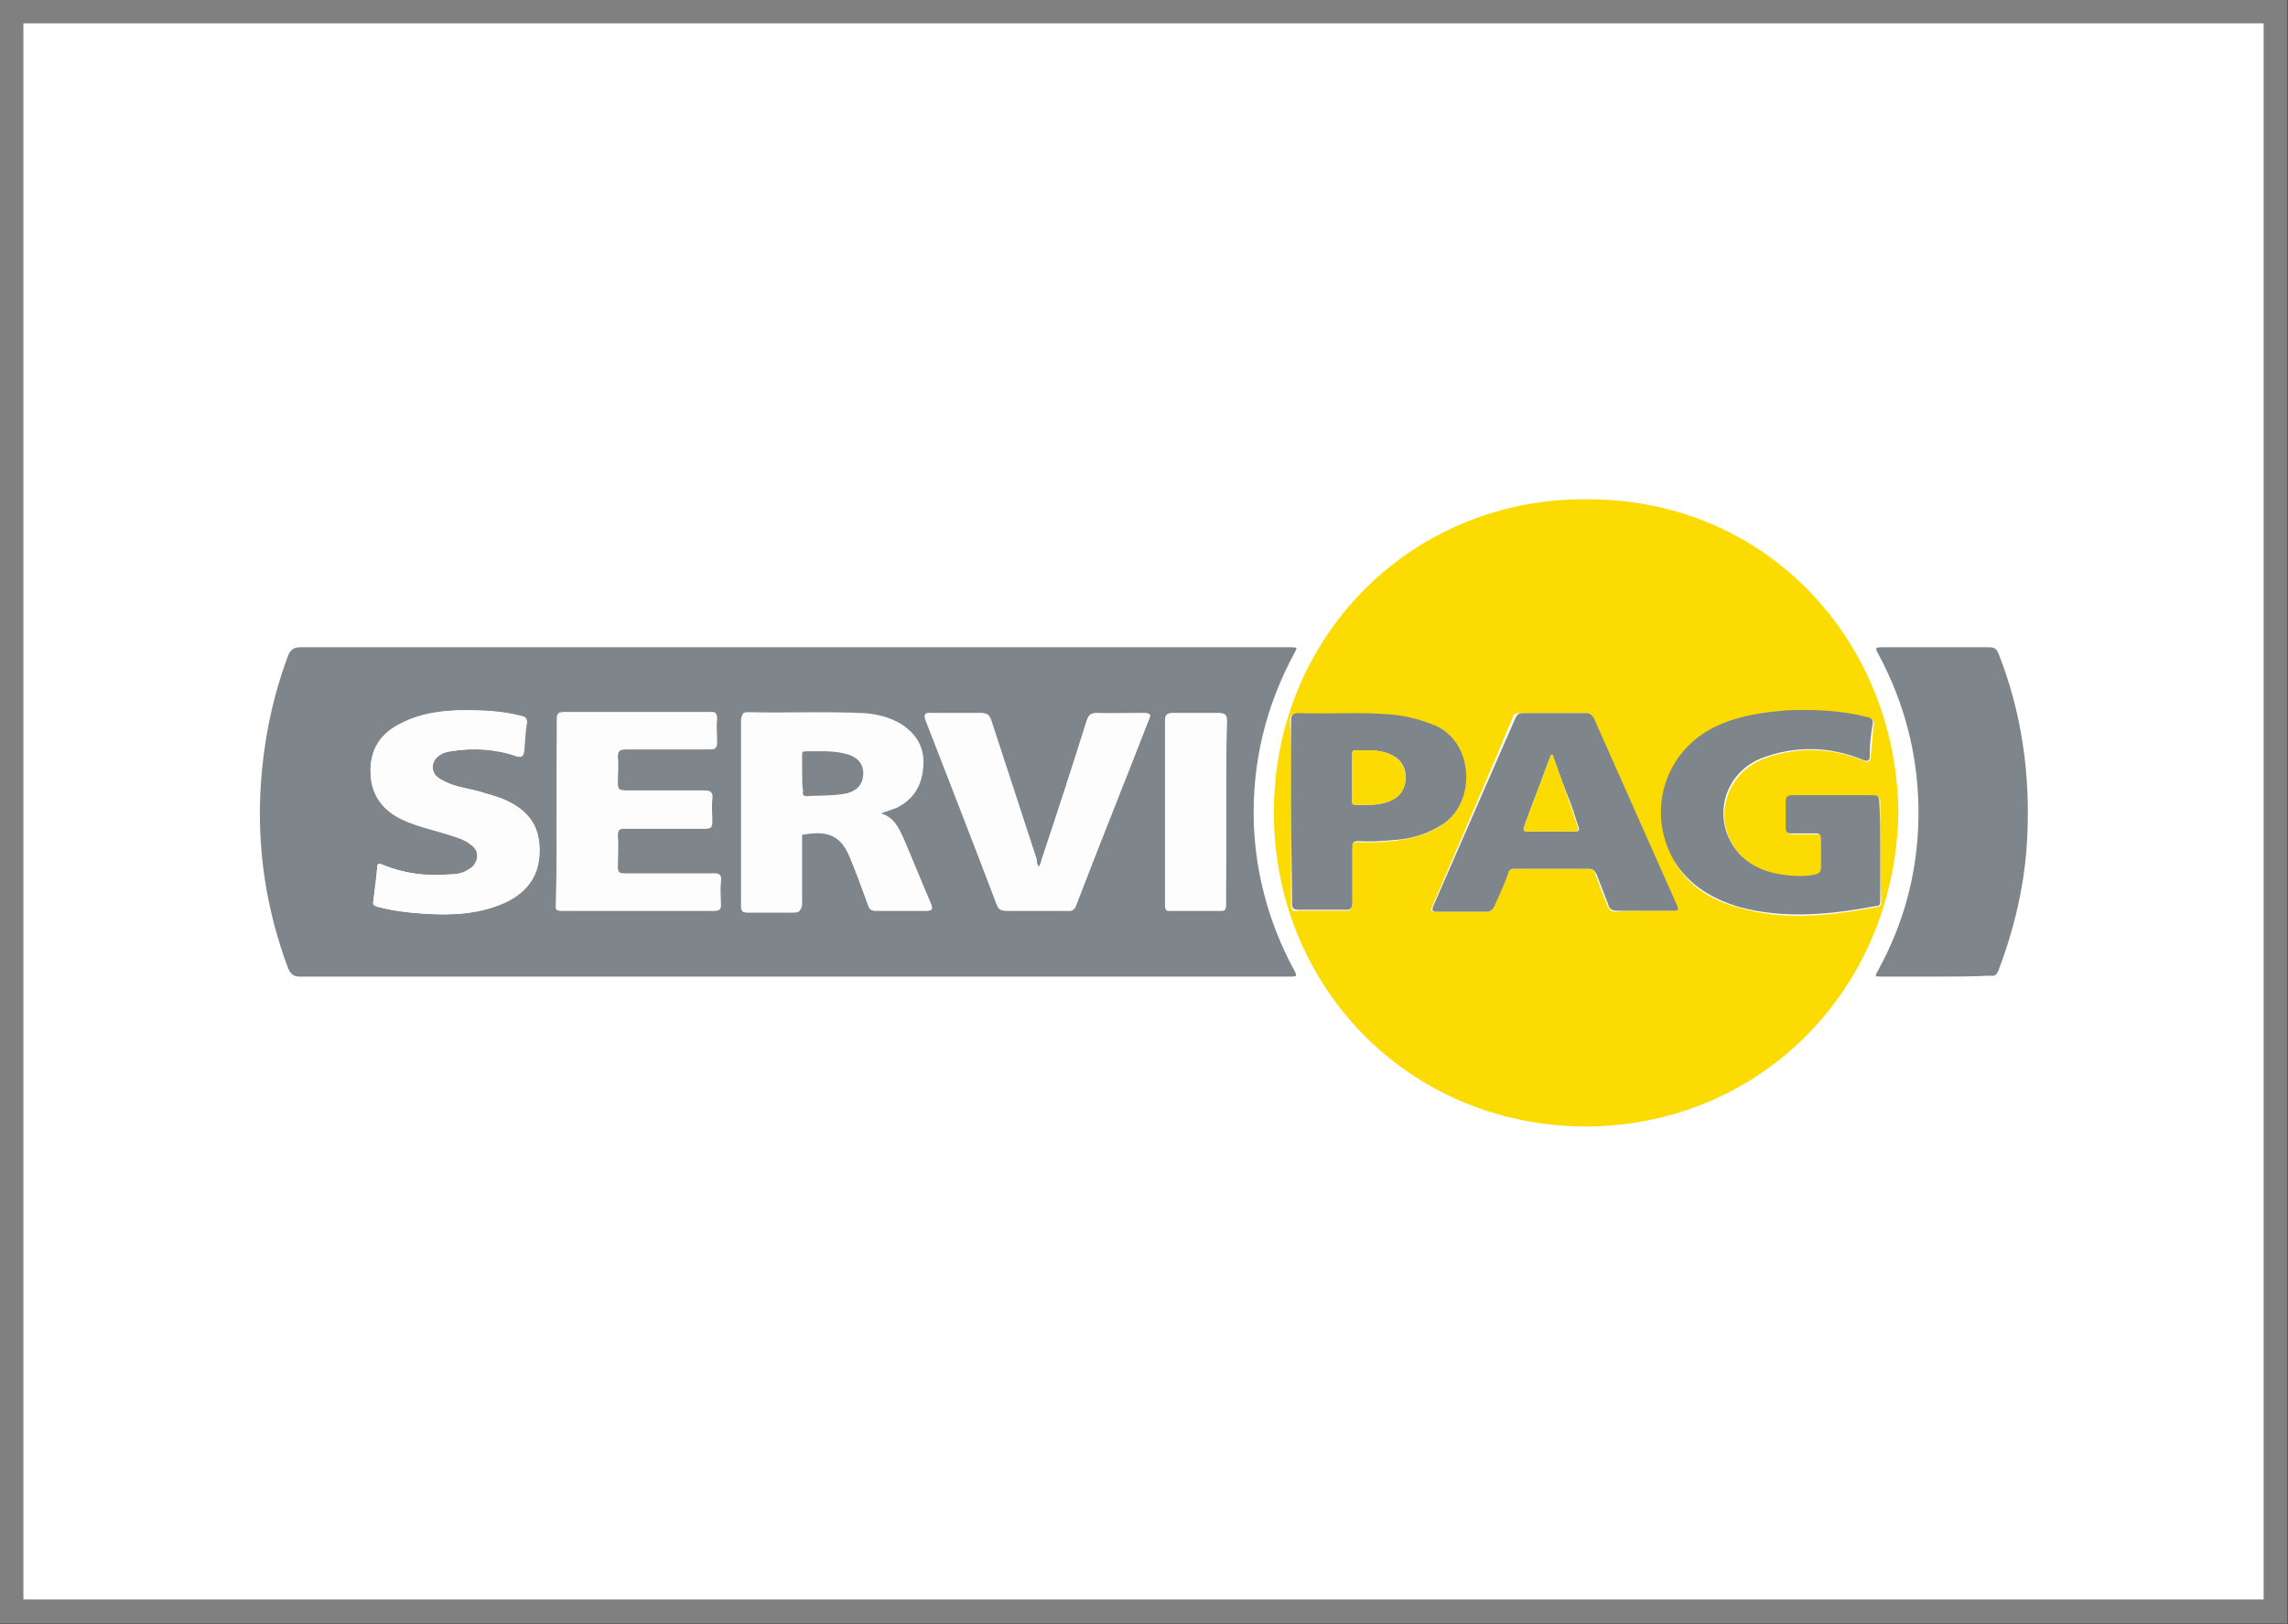
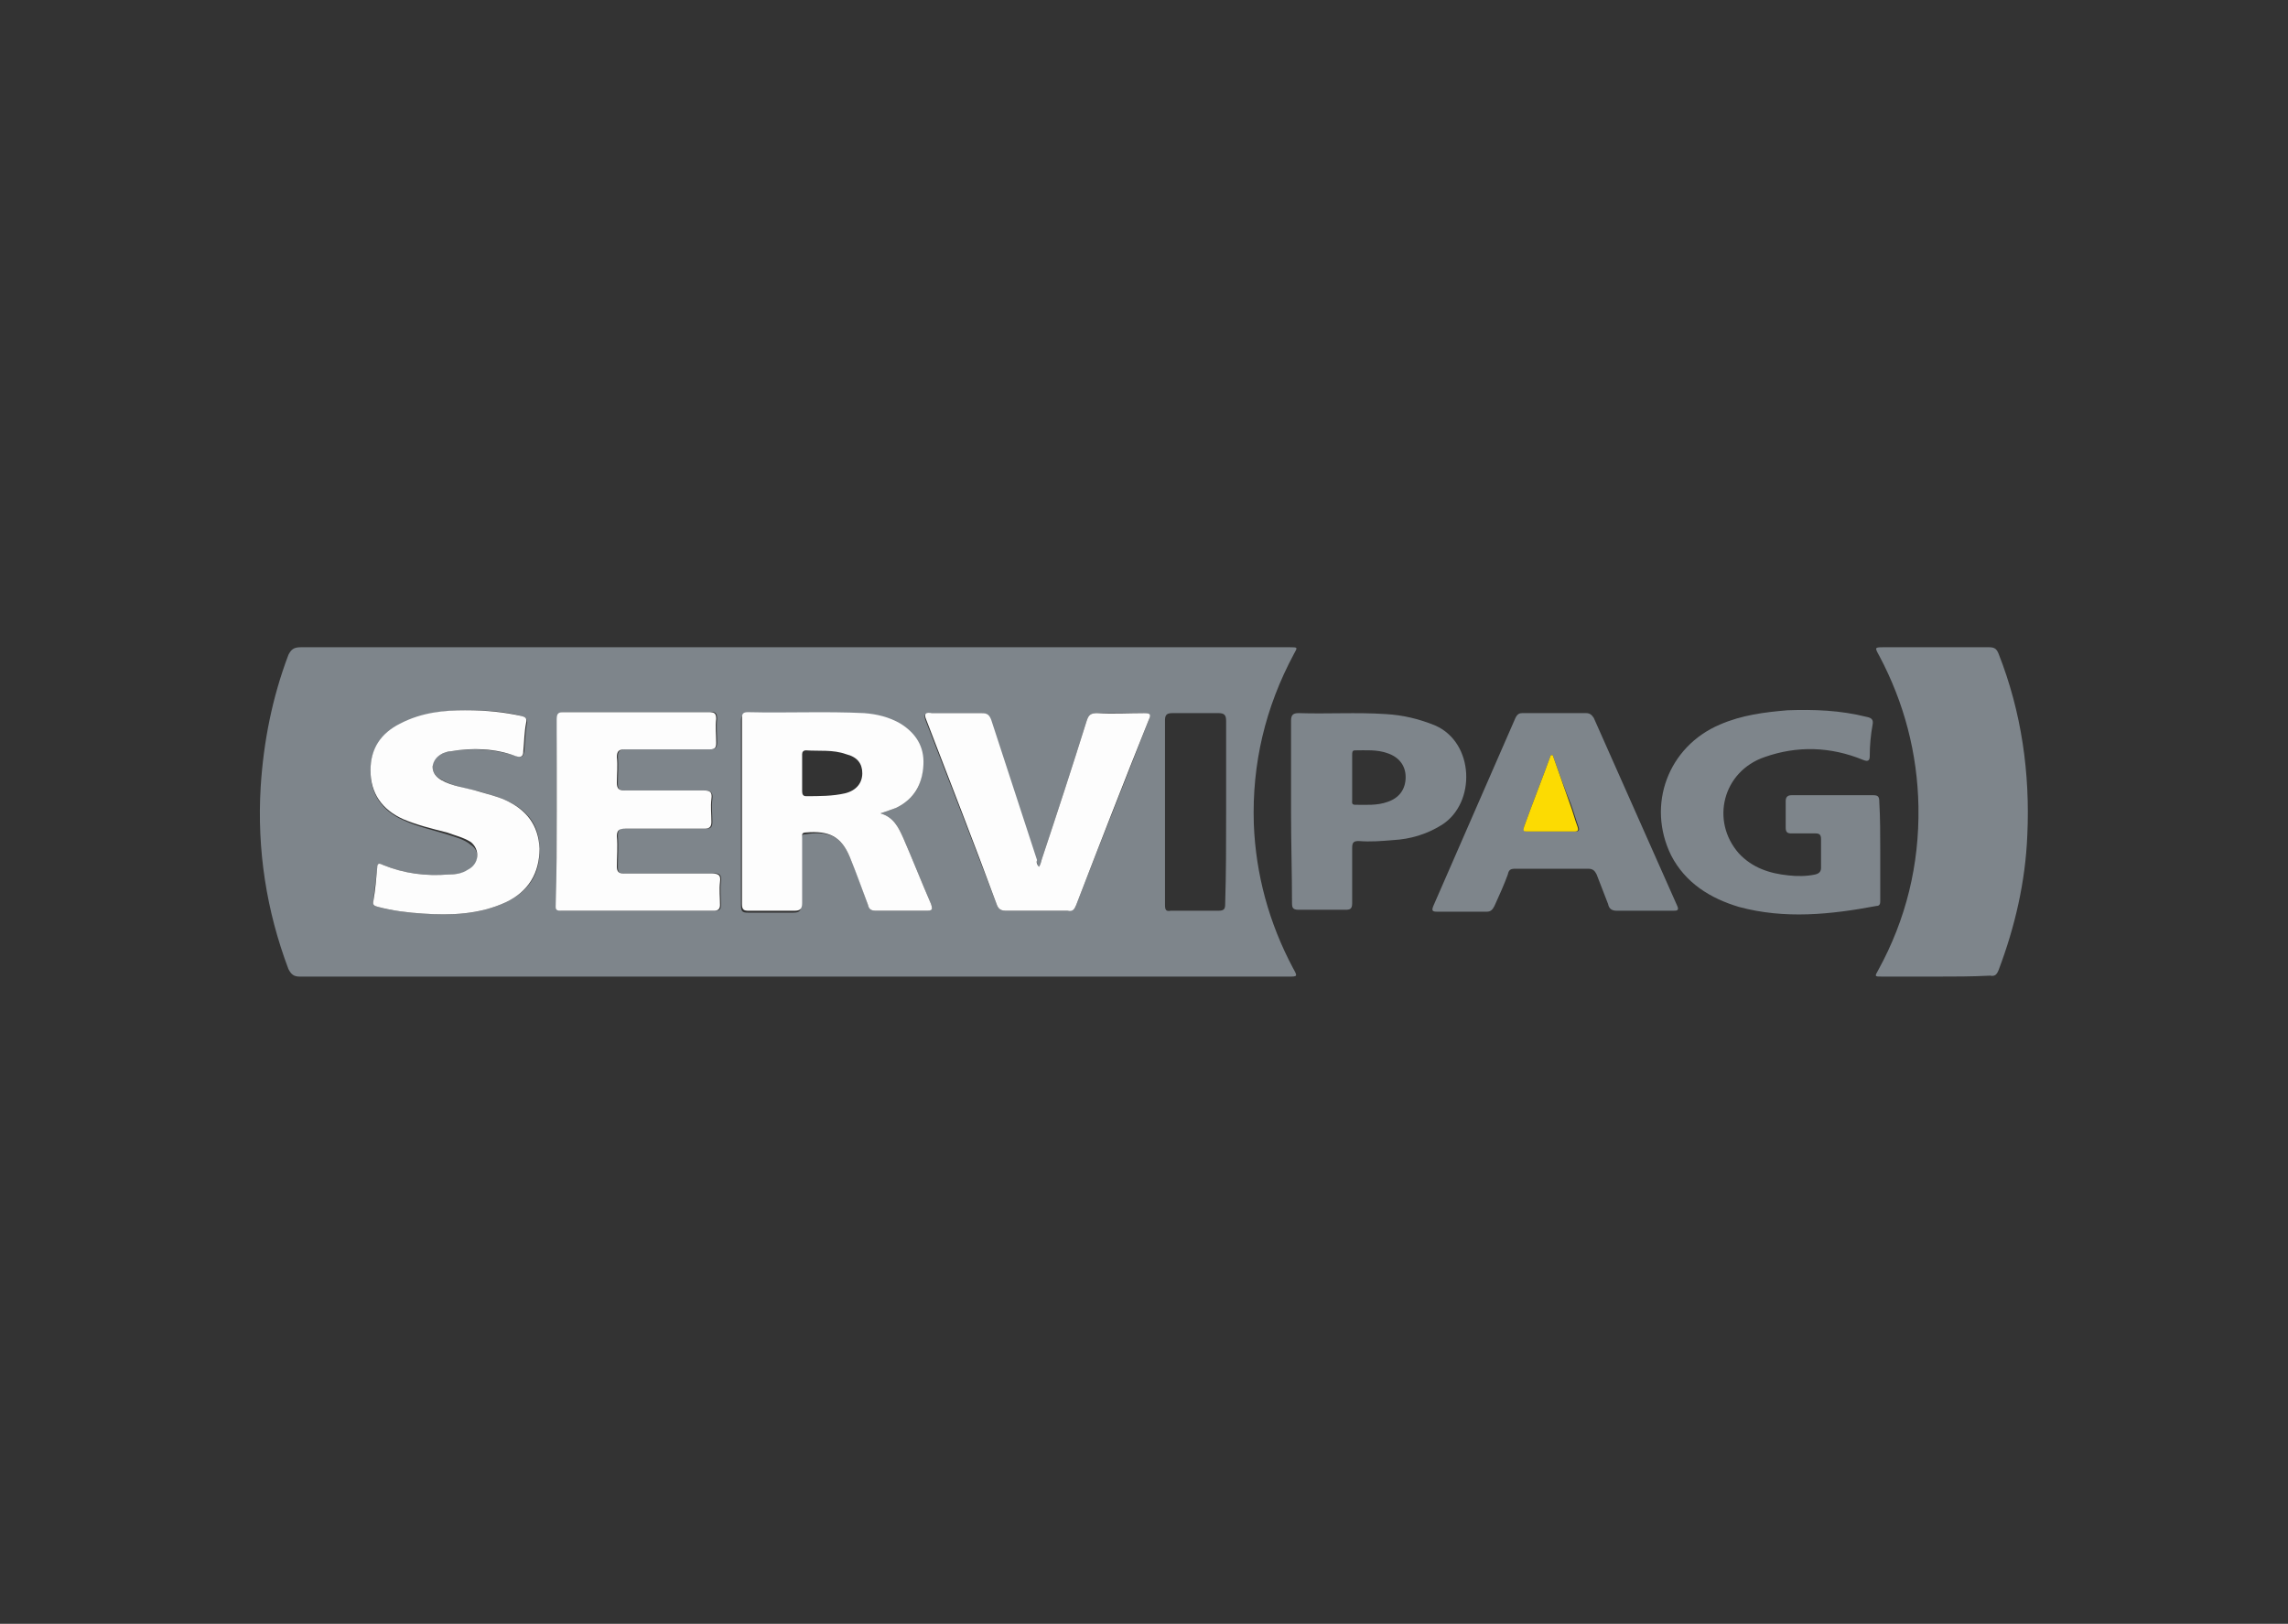
<svg xmlns="http://www.w3.org/2000/svg" version="1.1" id="Capa_1" x="0px" y="0px" viewBox="0 0 23.96 17.01" style="enable-background:new 0 0 23.96 17.01;" xml:space="preserve">
  <rect x="0" y="0" width="23.96" height="17.01" fill="#333333" stroke="none" />
  <style type="text/css">
	.st0{fill-rule:evenodd;clip-rule:evenodd;fill:#FFFFFF;stroke:#808080;stroke-width:0.25;stroke-miterlimit:10;}
	.st1{fill:#FCDB02;}
	.st2{fill:#7E858B;}
	.st3{fill:#FDFDFD;}
</style>
  <g>
-     <rect x="0.12" y="0.12" class="st0" width="23.71" height="16.76" />
    <g id="Fj0GgF.tif_1_">
      <g>
-         <path class="st1" d="M19.88,8.51c-0.03,1.86-1.46,3.3-3.3,3.29c-1.85-0.02-3.24-1.48-3.24-3.29c0-1.85,1.45-3.3,3.29-3.28     C18.5,5.23,19.86,6.71,19.88,8.51z M19.69,8.92c0-0.17,0-0.34,0-0.51c0-0.05-0.01-0.07-0.06-0.07c-0.29,0-0.58,0-0.86,0     c-0.04,0-0.06,0.01-0.06,0.06c0,0.09,0,0.18,0,0.28c0,0.04,0.01,0.06,0.06,0.06c0.08,0,0.17,0,0.25,0c0.05,0,0.06,0.01,0.06,0.06     c0,0.1,0,0.2,0,0.3c0,0.05-0.02,0.06-0.06,0.07c-0.09,0.02-0.19,0.02-0.28,0.01c-0.2-0.02-0.38-0.08-0.52-0.23     c-0.3-0.33-0.17-0.85,0.27-1.01c0.34-0.12,0.69-0.11,1.03,0.03c0.04,0.02,0.06,0.02,0.07-0.04c0.01-0.11,0.02-0.22,0.03-0.33     c0.01-0.05-0.01-0.07-0.06-0.08c-0.27-0.07-0.55-0.08-0.83-0.07c-0.24,0.01-0.49,0.05-0.71,0.15c-0.54,0.23-0.77,0.84-0.51,1.37     c0.14,0.3,0.4,0.46,0.71,0.54c0.48,0.14,0.96,0.08,1.44-0.01c0.04-0.01,0.04-0.03,0.04-0.06C19.69,9.26,19.69,9.09,19.69,8.92z      M17.21,9.54c0.09,0,0.19,0,0.28,0c0.05,0,0.07,0,0.04-0.06c-0.29-0.65-0.58-1.31-0.87-1.96c-0.02-0.04-0.04-0.05-0.08-0.05     c-0.22,0-0.44,0-0.67,0c-0.04,0-0.06,0.01-0.07,0.05C15.57,8.17,15.28,8.83,15,9.49c-0.02,0.05-0.02,0.06,0.04,0.06     c0.17,0,0.35,0,0.52,0c0.05,0,0.07-0.01,0.08-0.06c0.04-0.11,0.1-0.22,0.14-0.33c0.02-0.04,0.04-0.06,0.08-0.06     c0.25,0,0.51,0,0.76,0c0.05,0,0.08,0.02,0.09,0.07c0.04,0.11,0.08,0.21,0.12,0.31c0.02,0.05,0.04,0.07,0.09,0.07     C17.03,9.54,17.12,9.54,17.21,9.54z M13.52,8.51c0,0.32,0,0.64,0,0.96c0,0.06,0.01,0.08,0.07,0.07c0.16,0,0.33,0,0.49,0     c0.06,0,0.08-0.01,0.07-0.07c0-0.19,0-0.39,0-0.58c0-0.05,0.02-0.07,0.07-0.07c0.12,0.01,0.24,0,0.36-0.01     c0.18-0.02,0.35-0.06,0.51-0.16c0.36-0.24,0.34-0.86-0.07-1.04c-0.17-0.08-0.34-0.11-0.52-0.12c-0.3-0.02-0.61-0.01-0.91-0.01     c-0.06,0-0.08,0.01-0.08,0.08C13.53,7.87,13.52,8.19,13.52,8.51z" />
        <path class="st2" d="M8.32,6.78c1.71,0,3.43,0,5.14,0c0.02,0,0.03,0,0.05,0c0.08,0,0.08,0,0.04,0.07     c-0.3,0.56-0.44,1.15-0.42,1.78c0.02,0.53,0.16,1.04,0.41,1.51c0.05,0.09,0.05,0.09-0.05,0.09c-3.45,0-6.9,0-10.35,0     c-0.06,0-0.09-0.02-0.12-0.08C2.79,9.54,2.69,8.9,2.73,8.24c0.03-0.47,0.12-0.93,0.29-1.38C3.05,6.8,3.08,6.78,3.15,6.78     C4.87,6.78,6.59,6.78,8.32,6.78z M9.22,8.52C9.28,8.5,9.34,8.48,9.39,8.46c0.18-0.09,0.27-0.24,0.27-0.43     c0.01-0.19-0.08-0.33-0.24-0.43c-0.12-0.07-0.24-0.1-0.38-0.11c-0.41-0.03-0.81,0-1.22-0.01c-0.05,0-0.06,0.03-0.06,0.07     c0,0.65,0,1.29,0,1.94c0,0.06,0.02,0.07,0.07,0.07c0.16,0,0.32,0,0.48,0c0.06,0,0.08-0.02,0.08-0.08c0-0.23,0-0.45,0-0.68     c0-0.03-0.01-0.06,0.04-0.06C8.68,8.7,8.81,8.76,8.9,8.98c0.07,0.16,0.13,0.33,0.19,0.5c0.02,0.04,0.03,0.06,0.08,0.06     c0.18,0,0.35,0,0.53,0c0.06,0,0.07-0.02,0.05-0.07c-0.1-0.23-0.19-0.46-0.29-0.69C9.41,8.67,9.36,8.56,9.22,8.52z M5.83,8.5     c0,0.32,0,0.65,0,0.97c0,0.04-0.01,0.07,0.05,0.07c0.54,0,1.07,0,1.61,0c0.04,0,0.06-0.01,0.06-0.06c0-0.08-0.01-0.16,0-0.24     c0.01-0.07-0.01-0.1-0.09-0.09c-0.31,0-0.62,0-0.92,0c-0.05,0-0.07-0.01-0.07-0.07c0-0.11,0.01-0.21,0-0.32     c0-0.07,0.02-0.09,0.09-0.08c0.28,0,0.56,0,0.83,0c0.05,0,0.07-0.01,0.07-0.07c0-0.08-0.01-0.16,0-0.24     c0.01-0.07-0.02-0.09-0.08-0.09c-0.28,0-0.55,0-0.83,0c-0.07,0-0.08-0.02-0.08-0.08c0-0.09,0.01-0.18,0-0.27     c0-0.06,0.02-0.08,0.08-0.08c0.3,0,0.6,0,0.89,0c0.05,0,0.07-0.02,0.07-0.07c0-0.08-0.01-0.17,0-0.25c0-0.06-0.02-0.08-0.08-0.07     c-0.51,0-1.01,0-1.52,0c-0.06,0-0.07,0.02-0.07,0.08C5.83,7.87,5.83,8.18,5.83,8.5z M10.88,9.08c-0.02-0.02-0.02-0.05-0.03-0.07     c-0.16-0.49-0.32-0.98-0.48-1.47c-0.02-0.05-0.04-0.07-0.1-0.07c-0.17,0-0.35,0-0.52,0c-0.06,0-0.08,0.01-0.06,0.07     c0.25,0.64,0.5,1.29,0.75,1.94c0.02,0.05,0.05,0.06,0.1,0.06c0.21,0,0.43,0,0.64,0c0.05,0,0.08-0.02,0.09-0.06     c0.25-0.65,0.51-1.29,0.76-1.94c0.03-0.06,0-0.07-0.05-0.07c-0.16,0-0.33,0-0.49,0c-0.07,0-0.09,0.02-0.11,0.08     C11.23,8.03,11.07,8.52,10.91,9C10.9,9.03,10.9,9.05,10.88,9.08z M4.87,7.44c-0.21,0-0.45,0.03-0.68,0.15     c-0.2,0.1-0.31,0.26-0.31,0.49c0,0.24,0.12,0.41,0.34,0.51c0.15,0.07,0.3,0.1,0.46,0.15c0.09,0.03,0.18,0.05,0.25,0.11     C5.03,8.91,5.02,9.06,4.9,9.12C4.84,9.15,4.77,9.16,4.7,9.16C4.46,9.18,4.23,9.15,4.01,9.06C3.97,9.04,3.95,9.04,3.95,9.09     C3.94,9.21,3.92,9.32,3.91,9.44C3.9,9.48,3.92,9.49,3.96,9.5c0.15,0.04,0.31,0.06,0.47,0.07c0.3,0.02,0.59,0.01,0.87-0.12     c0.23-0.11,0.36-0.29,0.35-0.56c0-0.25-0.13-0.41-0.36-0.51C5.2,8.34,5.11,8.32,5.02,8.29C4.89,8.26,4.75,8.24,4.63,8.17     C4.57,8.14,4.53,8.1,4.53,8.03c0-0.07,0.05-0.11,0.11-0.14c0.03-0.01,0.05-0.02,0.08-0.02c0.24-0.04,0.47-0.02,0.69,0.05     c0.06,0.02,0.07,0,0.08-0.05c0.01-0.1,0.01-0.2,0.03-0.3C5.52,7.52,5.5,7.51,5.46,7.5C5.28,7.45,5.1,7.44,4.87,7.44z M12.84,8.52     c0-0.32,0-0.65,0-0.97c0-0.06-0.02-0.08-0.08-0.08c-0.16,0-0.32,0-0.48,0c-0.05,0-0.08,0.01-0.08,0.07c0,0.65,0,1.29,0,1.94     c0,0.05,0.01,0.07,0.06,0.06c0.17,0,0.33,0,0.5,0c0.06,0,0.07-0.02,0.07-0.07C12.84,9.15,12.84,8.83,12.84,8.52z" />
        <path class="st2" d="M20.27,10.23c-0.19,0-0.37,0-0.56,0c-0.08,0-0.08,0-0.04-0.07c0.29-0.53,0.43-1.1,0.42-1.71     c-0.01-0.56-0.15-1.09-0.41-1.58c-0.05-0.09-0.05-0.09,0.05-0.09c0.37,0,0.73,0,1.1,0c0.06,0,0.08,0.02,0.1,0.07     c0.24,0.61,0.33,1.25,0.3,1.9c-0.02,0.49-0.13,0.96-0.3,1.41c-0.02,0.05-0.04,0.07-0.09,0.06     C20.65,10.23,20.46,10.23,20.27,10.23z" />
        <path class="st2" d="M19.69,8.92c0,0.17,0,0.34,0,0.51c0,0.03,0,0.06-0.04,0.06c-0.48,0.09-0.96,0.14-1.44,0.01     c-0.3-0.09-0.56-0.25-0.71-0.54c-0.26-0.53-0.03-1.14,0.51-1.37c0.23-0.1,0.47-0.13,0.71-0.15c0.28-0.01,0.55,0,0.83,0.07     c0.05,0.01,0.07,0.03,0.06,0.08c-0.02,0.11-0.03,0.22-0.03,0.33c0,0.05-0.02,0.06-0.07,0.04c-0.34-0.14-0.69-0.15-1.03-0.03     c-0.44,0.15-0.57,0.67-0.27,1.01c0.14,0.15,0.32,0.21,0.52,0.23c0.09,0.01,0.19,0.01,0.28-0.01c0.04-0.01,0.06-0.03,0.06-0.07     c0-0.1,0-0.2,0-0.3c0-0.05-0.02-0.06-0.06-0.06c-0.08,0-0.17,0-0.25,0c-0.04,0-0.06-0.01-0.06-0.06c0-0.09,0-0.18,0-0.28     c0-0.04,0.02-0.06,0.06-0.06c0.29,0,0.58,0,0.86,0c0.05,0,0.06,0.02,0.06,0.07C19.69,8.57,19.69,8.74,19.69,8.92z" />
        <path class="st2" d="M17.21,9.54c-0.09,0-0.18,0-0.28,0c-0.05,0-0.08-0.02-0.09-0.07c-0.04-0.1-0.08-0.21-0.12-0.31     C16.7,9.12,16.68,9.1,16.63,9.1c-0.25,0-0.51,0-0.76,0c-0.05,0-0.07,0.01-0.08,0.06c-0.04,0.11-0.09,0.22-0.14,0.33     c-0.02,0.04-0.04,0.06-0.08,0.06c-0.17,0-0.35,0-0.52,0c-0.05,0-0.06-0.01-0.04-0.06c0.29-0.66,0.57-1.31,0.86-1.97     c0.02-0.04,0.04-0.05,0.07-0.05c0.22,0,0.44,0,0.67,0c0.04,0,0.06,0.02,0.08,0.05c0.29,0.65,0.58,1.31,0.87,1.96     c0.03,0.06,0,0.06-0.04,0.06C17.4,9.54,17.31,9.54,17.21,9.54z M16.26,7.91c-0.01,0-0.01,0-0.02,0c-0.09,0.25-0.19,0.5-0.28,0.75     C15.95,8.7,15.96,8.71,16,8.71c0.17,0,0.33,0,0.5,0c0.04,0,0.04-0.02,0.03-0.05c-0.03-0.08-0.05-0.16-0.08-0.24     C16.38,8.25,16.32,8.08,16.26,7.91z" />
        <path class="st2" d="M13.52,8.51c0-0.32,0-0.64,0-0.96c0-0.06,0.02-0.08,0.08-0.08c0.3,0.01,0.61-0.01,0.91,0.01     c0.18,0.01,0.35,0.05,0.52,0.12c0.41,0.18,0.43,0.81,0.07,1.04c-0.16,0.1-0.33,0.15-0.51,0.16c-0.12,0.01-0.24,0.02-0.36,0.01     c-0.05,0-0.07,0.01-0.07,0.07c0,0.19,0,0.39,0,0.58c0,0.06-0.02,0.07-0.07,0.07c-0.16,0-0.33,0-0.49,0     c-0.06,0-0.07-0.02-0.07-0.07C13.53,9.15,13.52,8.83,13.52,8.51z M14.16,8.15c0,0.08,0,0.15,0,0.23c0,0.02-0.01,0.05,0.03,0.05     c0.11,0,0.23,0.01,0.34-0.03c0.12-0.04,0.19-0.13,0.19-0.26c0-0.12-0.07-0.21-0.19-0.25c-0.11-0.04-0.23-0.03-0.34-0.03     c-0.03,0-0.03,0.02-0.03,0.05C14.16,7.99,14.16,8.07,14.16,8.15z" />
        <path class="st3" d="M9.22,8.52c0.14,0.04,0.19,0.15,0.24,0.26c0.1,0.23,0.19,0.46,0.29,0.69C9.77,9.53,9.76,9.54,9.7,9.54     c-0.18,0-0.35,0-0.53,0c-0.05,0-0.07-0.02-0.08-0.06C9.03,9.32,8.97,9.15,8.9,8.98C8.81,8.76,8.68,8.7,8.44,8.72     c-0.05,0-0.04,0.03-0.04,0.06c0,0.23,0,0.45,0,0.68c0,0.06-0.02,0.08-0.08,0.08c-0.16,0-0.32,0-0.48,0     c-0.05,0-0.07-0.01-0.07-0.07c0-0.65,0-1.29,0-1.94c0-0.04,0-0.07,0.06-0.07c0.41,0.01,0.82-0.01,1.22,0.01     c0.13,0.01,0.26,0.04,0.38,0.11c0.16,0.1,0.25,0.24,0.24,0.43C9.66,8.22,9.57,8.37,9.39,8.46C9.34,8.48,9.28,8.5,9.22,8.52z      M8.4,8.1c0,0.06,0,0.13,0,0.19c0,0.03,0.01,0.05,0.04,0.05c0.14,0,0.28,0,0.41-0.03C8.97,8.28,9.03,8.2,9.03,8.1     c0-0.1-0.05-0.17-0.17-0.2C8.72,7.85,8.58,7.87,8.44,7.86c-0.03,0-0.04,0.02-0.04,0.04C8.4,7.97,8.4,8.04,8.4,8.1z" />
        <path class="st3" d="M5.83,8.5c0-0.32,0-0.64,0-0.96c0-0.06,0.01-0.08,0.07-0.08c0.51,0,1.01,0,1.52,0     c0.06,0,0.08,0.01,0.08,0.07c-0.01,0.08,0,0.17,0,0.25c0,0.05-0.01,0.07-0.07,0.07c-0.3,0-0.6,0-0.89,0     c-0.06,0-0.08,0.02-0.08,0.08c0.01,0.09,0,0.18,0,0.27c0,0.06,0.02,0.08,0.08,0.08c0.28,0,0.55,0,0.83,0     c0.07,0,0.09,0.02,0.08,0.09c-0.01,0.08,0,0.16,0,0.24c0,0.05-0.02,0.07-0.07,0.07c-0.28,0-0.56,0-0.83,0     c-0.07,0-0.09,0.02-0.09,0.08c0.01,0.11,0,0.21,0,0.32c0,0.05,0.02,0.07,0.07,0.07c0.31,0,0.62,0,0.92,0     c0.08,0,0.1,0.02,0.09,0.09c-0.01,0.08,0,0.16,0,0.24c0,0.04-0.02,0.06-0.06,0.06c-0.54,0-1.07,0-1.61,0     c-0.06,0-0.05-0.03-0.05-0.07C5.83,9.15,5.83,8.83,5.83,8.5z" />
        <path class="st3" d="M10.88,9.08C10.9,9.05,10.9,9.03,10.91,9c0.16-0.48,0.32-0.97,0.47-1.45c0.02-0.06,0.04-0.08,0.11-0.08     c0.16,0.01,0.33,0,0.49,0c0.06,0,0.08,0.01,0.05,0.07c-0.26,0.65-0.51,1.29-0.76,1.94c-0.02,0.05-0.04,0.07-0.09,0.06     c-0.21,0-0.43,0-0.64,0c-0.05,0-0.08-0.01-0.1-0.06C10.2,8.83,9.95,8.19,9.7,7.54c-0.03-0.07,0-0.08,0.06-0.07     c0.17,0,0.35,0,0.52,0c0.06,0,0.08,0.02,0.1,0.07c0.16,0.49,0.32,0.98,0.48,1.47C10.85,9.03,10.86,9.06,10.88,9.08z" />
        <path class="st3" d="M4.87,7.44c0.23,0,0.41,0.02,0.59,0.06C5.5,7.51,5.52,7.52,5.51,7.57c-0.02,0.1-0.02,0.2-0.03,0.3     c0,0.05-0.02,0.07-0.08,0.05C5.19,7.84,4.95,7.83,4.72,7.87c-0.03,0-0.05,0.01-0.08,0.02c-0.06,0.03-0.1,0.07-0.11,0.14     c0,0.07,0.04,0.11,0.09,0.14c0.12,0.07,0.26,0.08,0.39,0.12C5.11,8.32,5.2,8.34,5.29,8.38c0.22,0.1,0.35,0.26,0.36,0.51     c0,0.26-0.12,0.45-0.35,0.56C5.02,9.58,4.72,9.59,4.43,9.57C4.27,9.56,4.11,9.54,3.96,9.5C3.92,9.49,3.9,9.48,3.91,9.44     c0.02-0.12,0.03-0.23,0.04-0.35c0-0.05,0.02-0.05,0.06-0.03C4.23,9.15,4.46,9.18,4.7,9.16c0.07,0,0.14-0.01,0.2-0.05     c0.12-0.06,0.13-0.21,0.03-0.29C4.85,8.77,4.76,8.75,4.68,8.72C4.52,8.68,4.36,8.64,4.22,8.58C4,8.48,3.88,8.31,3.88,8.07     c0-0.23,0.11-0.39,0.31-0.49C4.42,7.46,4.66,7.44,4.87,7.44z" />
-         <path class="st3" d="M12.84,8.52c0,0.32,0,0.64,0,0.95c0,0.06-0.01,0.08-0.07,0.07c-0.17,0-0.33,0-0.5,0     c-0.05,0-0.06-0.01-0.06-0.06c0-0.65,0-1.29,0-1.94c0-0.06,0.02-0.07,0.08-0.07c0.16,0,0.32,0,0.48,0c0.06,0,0.08,0.02,0.08,0.08     C12.84,7.87,12.84,8.19,12.84,8.52z" />
        <path class="st1" d="M16.26,7.91c0.06,0.17,0.12,0.34,0.18,0.51c0.03,0.08,0.05,0.16,0.08,0.24c0.01,0.03,0.01,0.05-0.03,0.05     c-0.17,0-0.33,0-0.5,0c-0.04,0-0.04-0.01-0.03-0.05c0.09-0.25,0.19-0.5,0.28-0.75C16.25,7.91,16.26,7.91,16.26,7.91z" />
-         <path class="st1" d="M14.16,8.15c0-0.08,0-0.16,0-0.24c0-0.02,0-0.05,0.03-0.05c0.11,0,0.23-0.01,0.34,0.03     c0.12,0.04,0.18,0.13,0.19,0.25c0,0.13-0.06,0.22-0.19,0.26c-0.11,0.04-0.23,0.03-0.34,0.03c-0.04,0-0.03-0.03-0.03-0.05     C14.16,8.3,14.16,8.22,14.16,8.15z" />
-         <path class="st2" d="M8.4,8.1c0-0.06,0-0.13,0-0.19c0-0.03,0-0.04,0.04-0.04c0.14,0,0.29-0.01,0.43,0.03     c0.11,0.03,0.17,0.1,0.17,0.2c0,0.11-0.06,0.18-0.17,0.21C8.72,8.34,8.58,8.33,8.45,8.34c-0.03,0-0.05-0.01-0.04-0.05     C8.4,8.23,8.4,8.16,8.4,8.1z" />
      </g>
    </g>
  </g>
</svg>